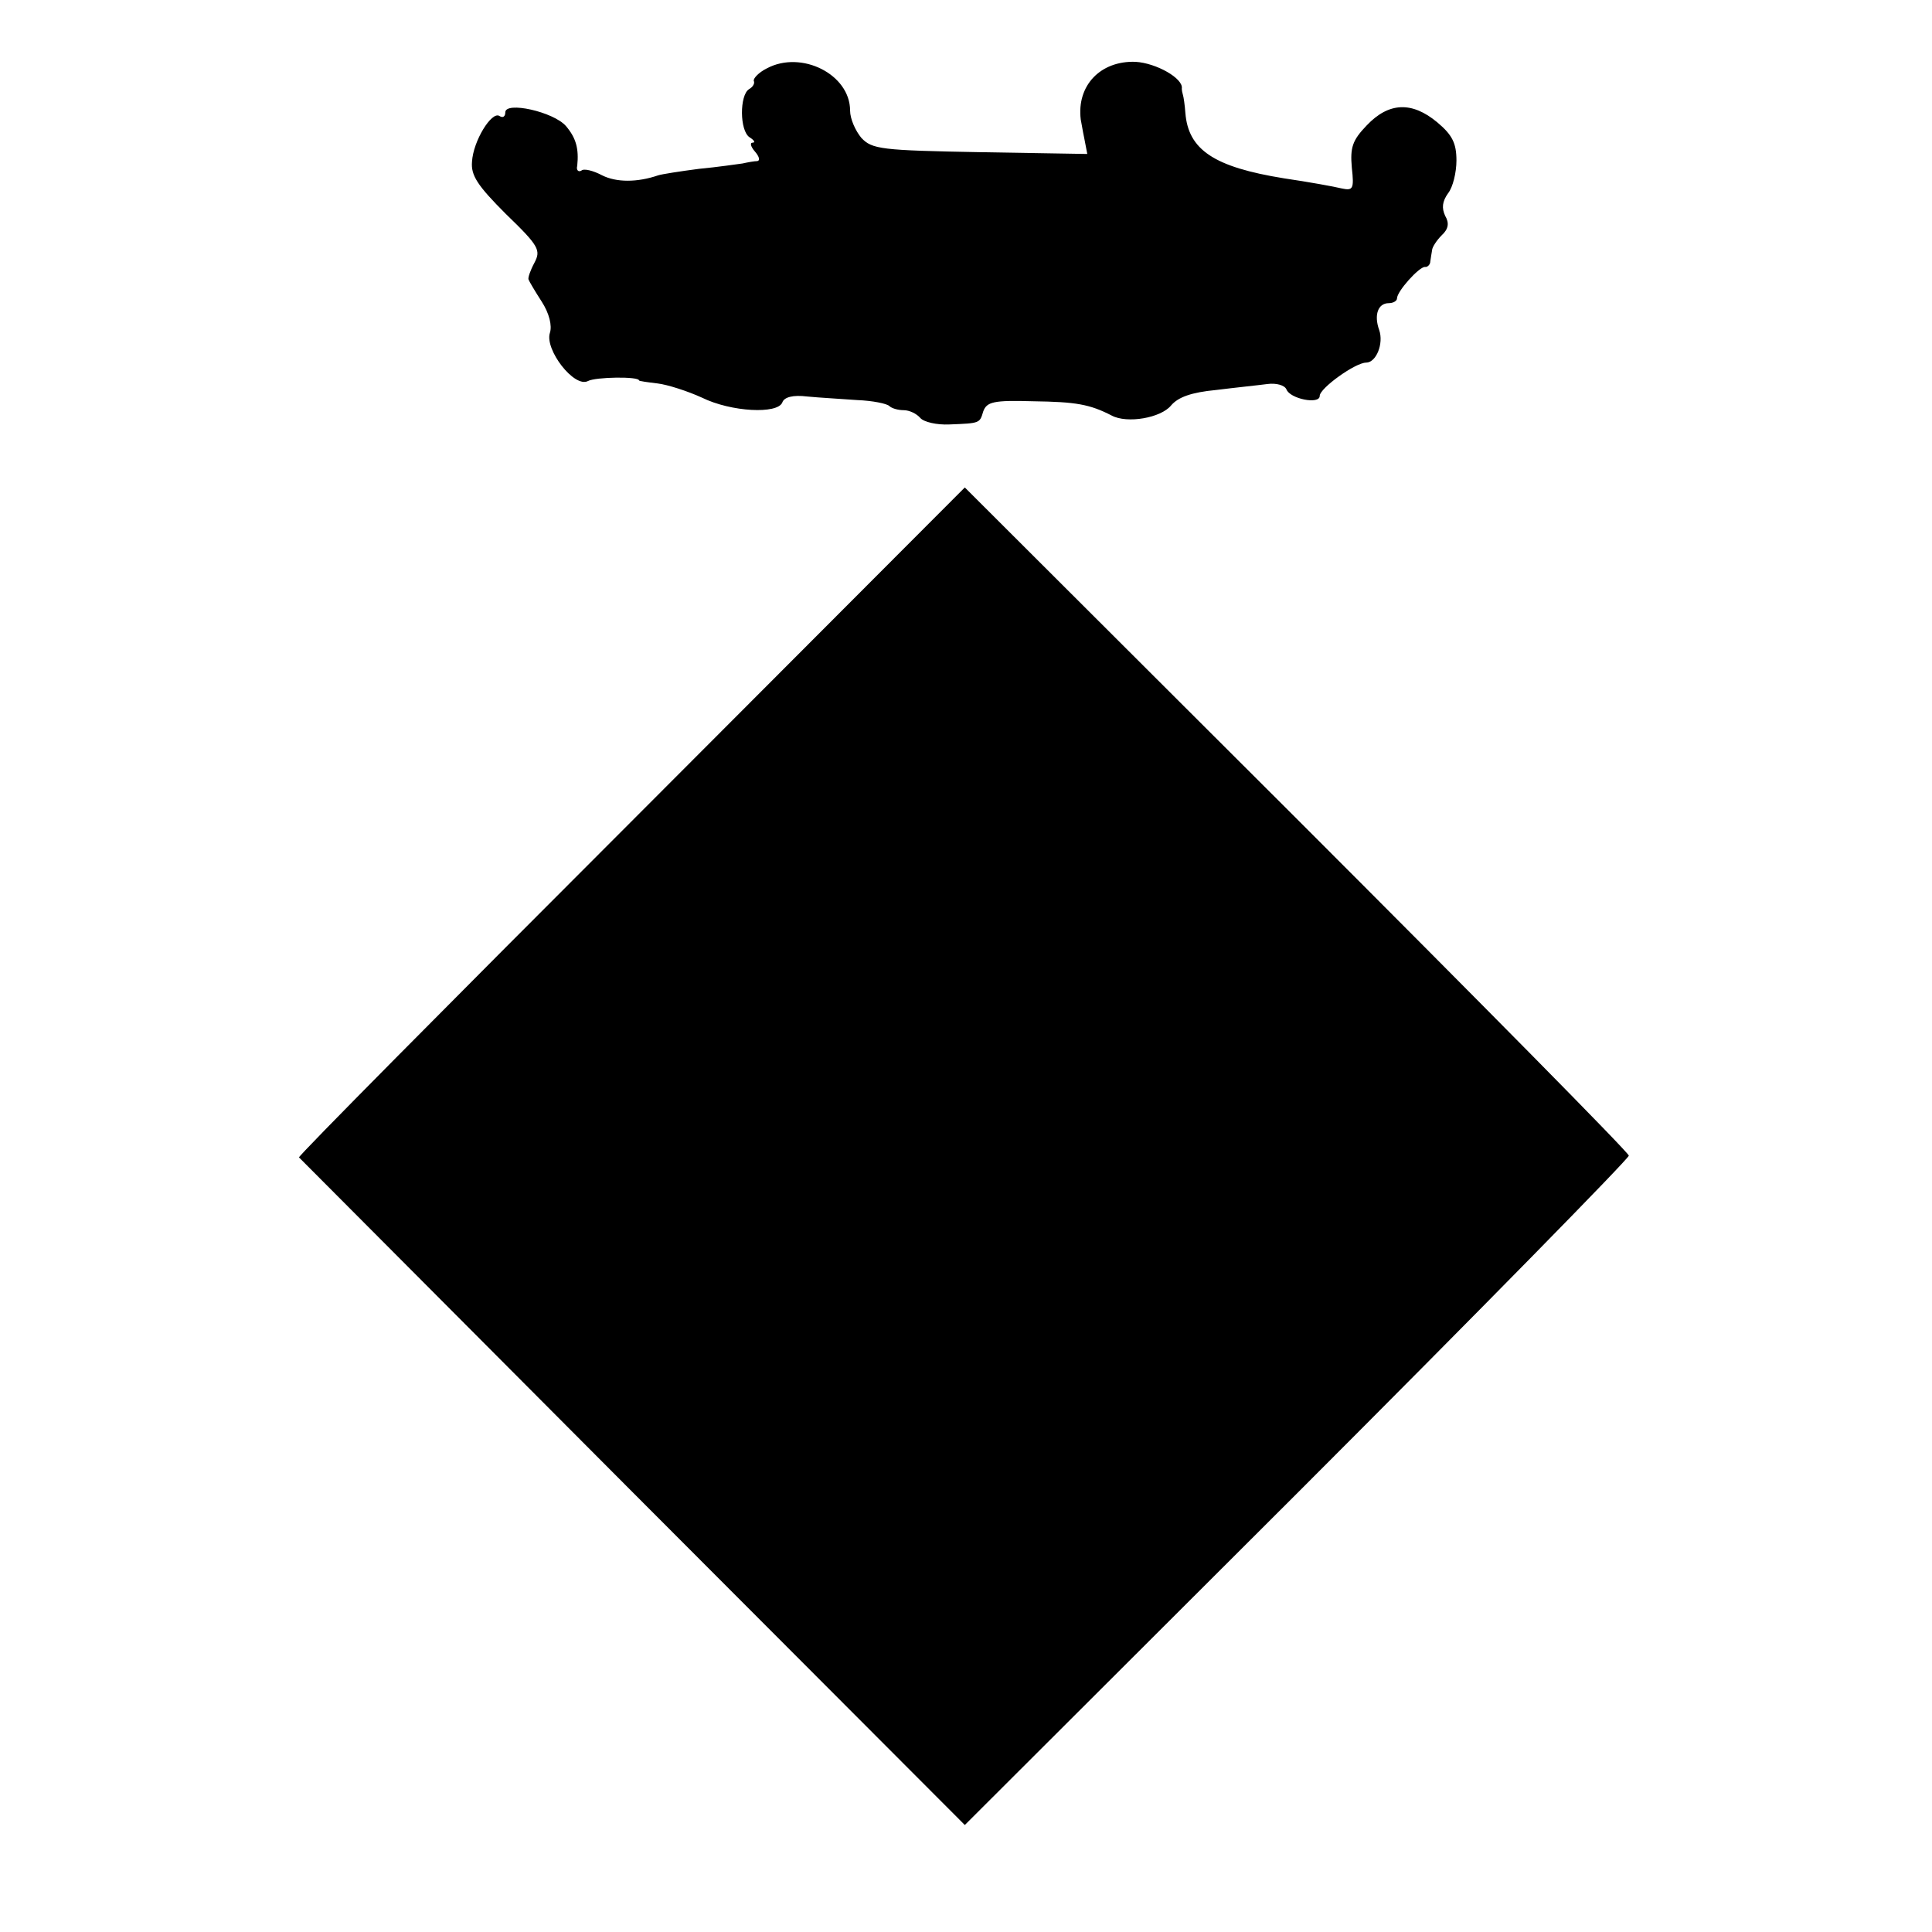
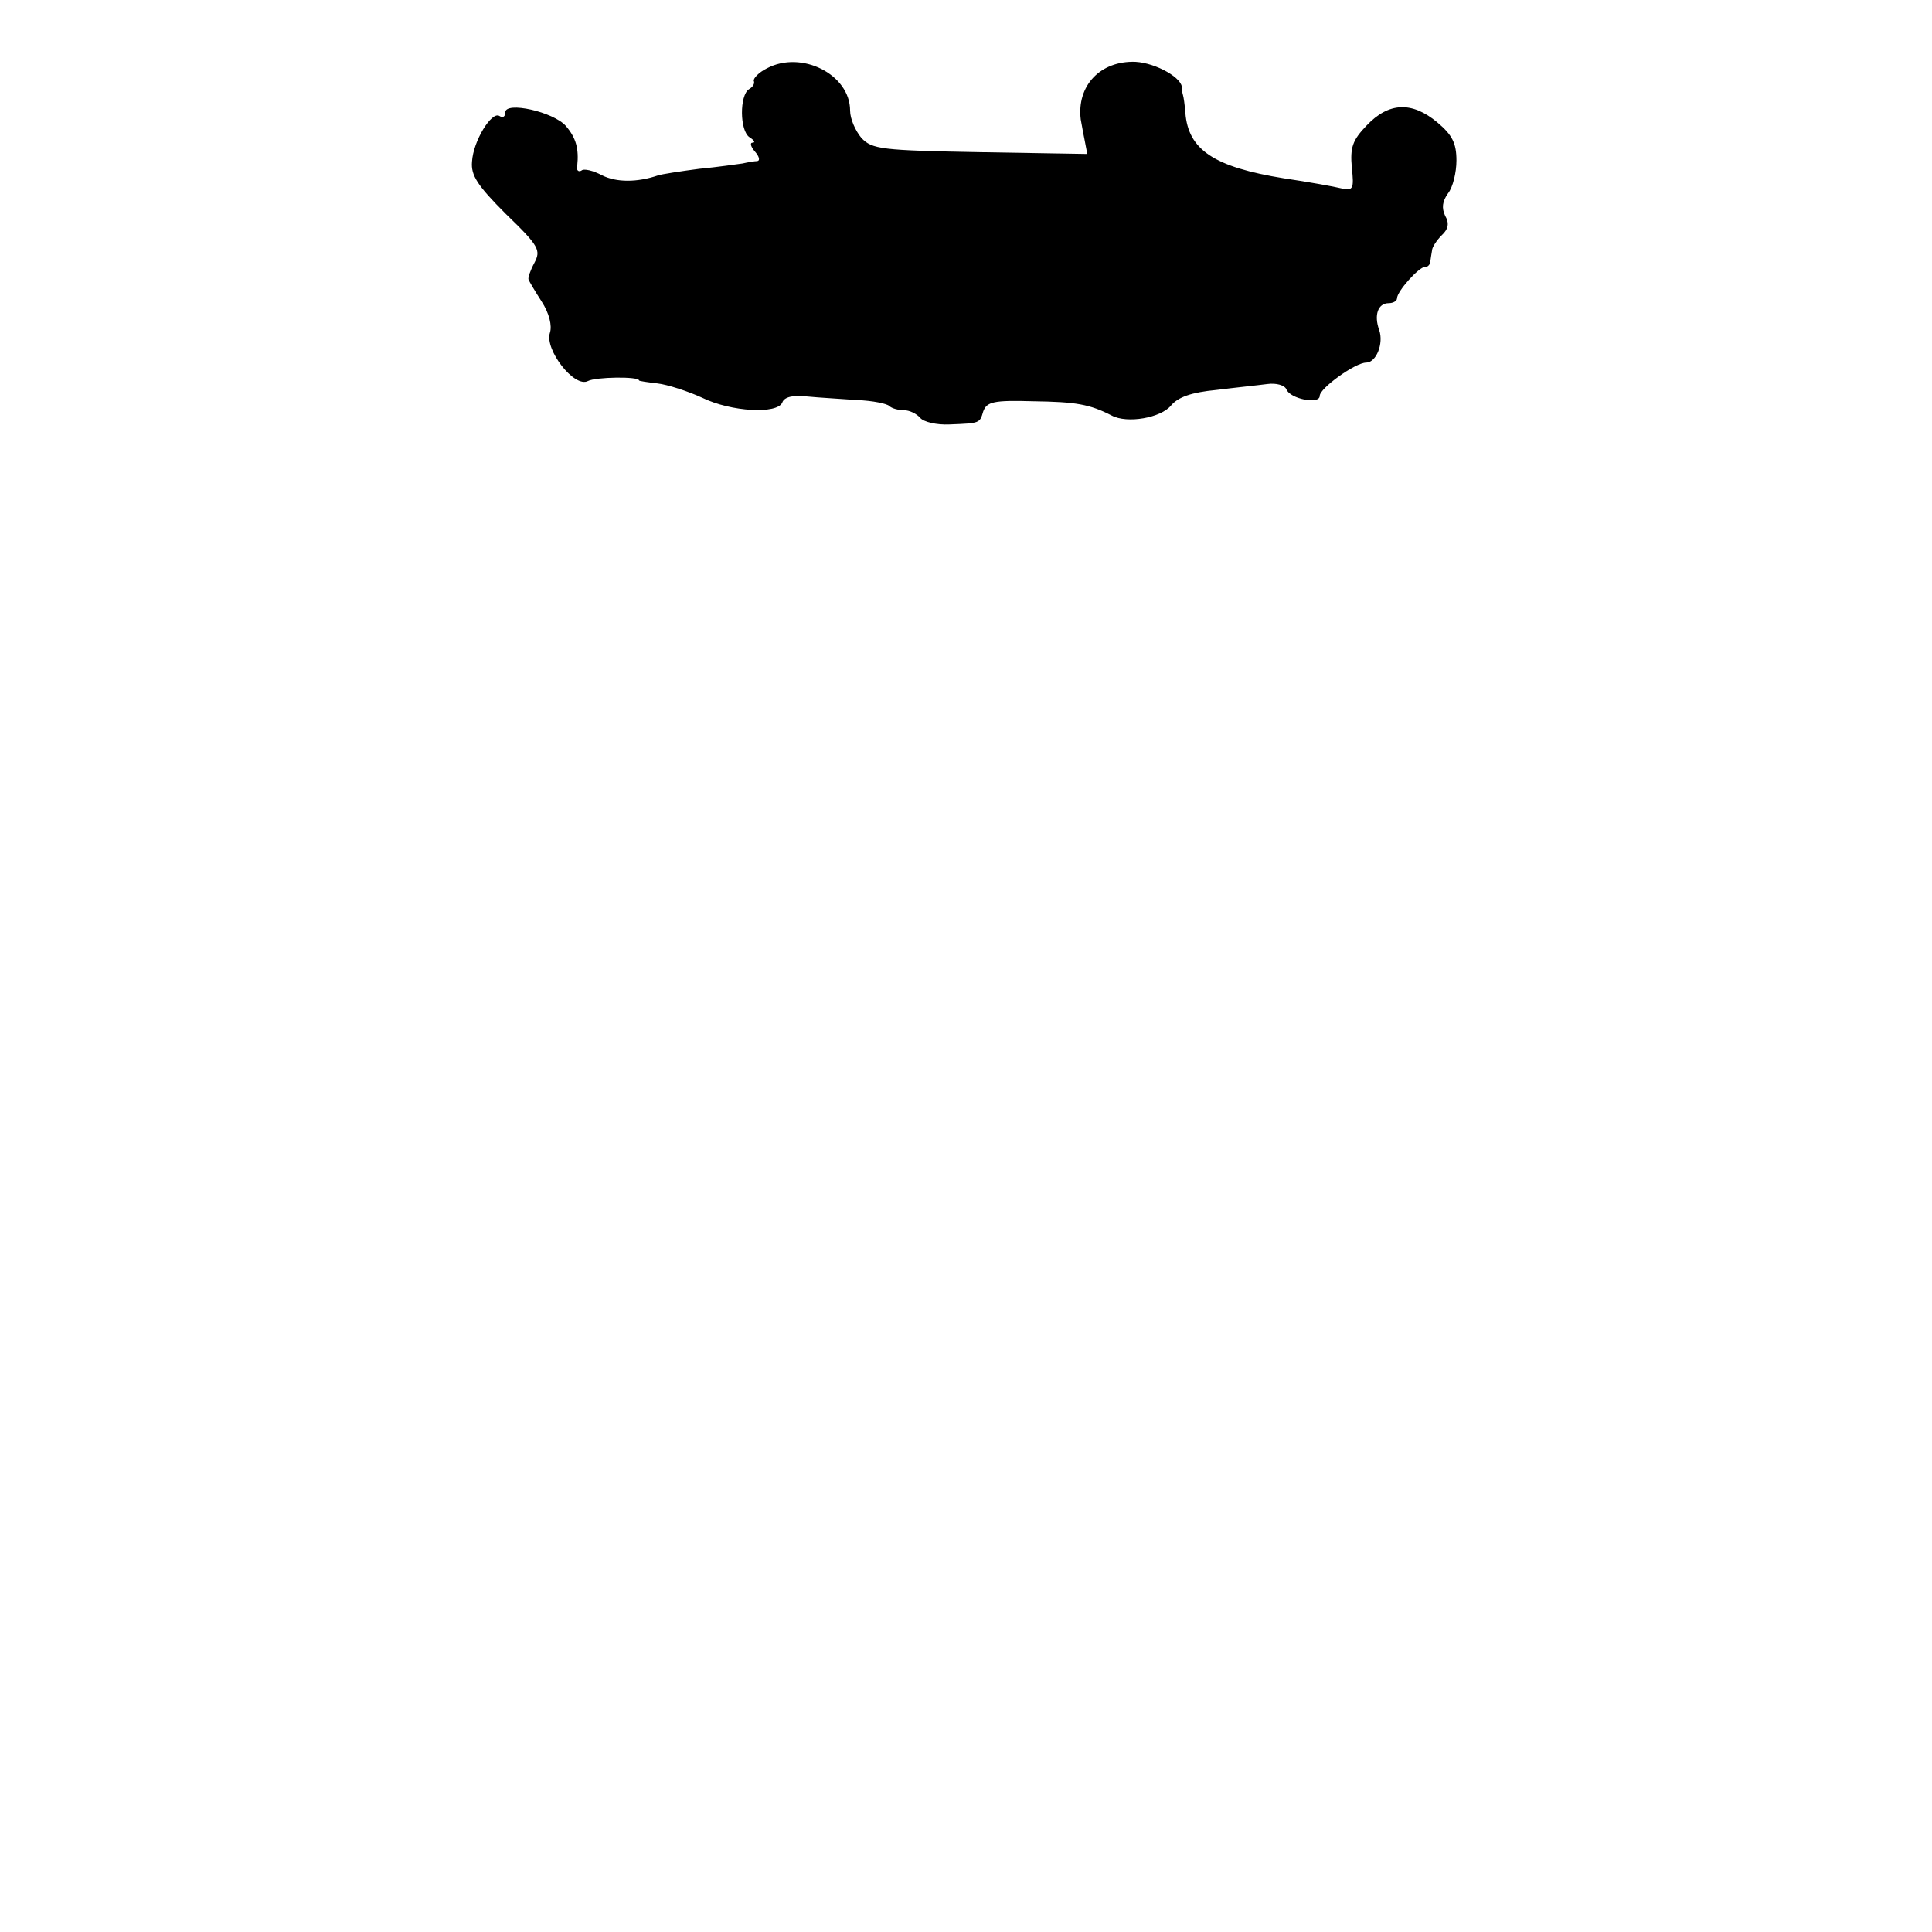
<svg xmlns="http://www.w3.org/2000/svg" version="1.0" width="325pt" height="325pt" viewBox="0 0 325 325" preserveAspectRatio="xMidYMid meet">
  <g transform="translate(0,325) scale(0.1,-0.1)" fill="#000000" stroke="none">
    <path d="M1290 3135 c-14 -7 -23 -17 -22 -21 2 -4 -1 -10 -8 -14 -16 -10 -16 -70 1 -81 8 -5 10 -9 5 -9 -5 0 -3 -7 4 -15 7 -8 9 -15 4 -16 -5 0 -16 -2 -25 -4 -8 -1 -41 -6 -73 -9 -31 -4 -63 -9 -69 -11 -35 -12 -70 -12 -94 0 -15 8 -31 12 -35 8 -5 -3 -9 1 -7 8 3 29 -2 47 -19 67 -21 24 -102 42 -102 23 0 -7 -4 -10 -10 -6 -13 8 -44 -42 -46 -77 -2 -23 9 -40 57 -88 56 -54 59 -61 48 -82 -7 -13 -11 -25 -10 -28 1 -3 11 -20 22 -37 13 -20 18 -41 14 -53 -9 -28 41 -93 64 -81 13 7 86 8 86 1 0 -1 14 -3 31 -5 17 -2 51 -13 75 -24 49 -24 127 -28 135 -8 3 9 18 13 42 10 20 -2 58 -4 84 -6 26 -1 50 -6 54 -10 4 -4 15 -7 24 -7 10 0 22 -6 28 -13 6 -7 28 -12 49 -11 52 2 51 2 57 22 6 16 17 19 84 17 72 -1 95 -5 132 -24 26 -14 83 -4 100 17 12 14 34 22 76 26 32 4 71 8 86 10 15 2 29 -2 32 -9 6 -16 56 -26 56 -11 0 13 60 56 78 56 17 0 30 32 22 55 -9 25 -2 45 16 45 8 0 14 4 14 8 0 12 37 53 47 53 4 -1 9 4 9 9 1 6 2 14 3 19 0 5 8 17 16 25 12 11 13 21 6 33 -6 13 -5 24 5 38 8 10 14 35 14 55 0 29 -7 43 -32 64 -43 36 -82 34 -119 -5 -24 -25 -28 -37 -25 -71 4 -36 2 -39 -17 -35 -12 3 -56 11 -97 17 -118 19 -161 48 -166 110 -1 14 -3 27 -4 30 -1 3 -2 8 -2 11 3 17 -43 43 -78 45 -59 2 -99 -40 -92 -97 1 -4 3 -18 6 -32 l5 -26 -180 3 c-167 3 -182 5 -200 24 -10 12 -19 32 -19 46 0 61 -82 102 -140 71z" />
-     <path d="M1062 1868 c-309 -309 -561 -563 -559 -565 1 -1 254 -255 561 -563 l559 -560 559 558 c307 307 558 563 558 568 0 5 -252 260 -559 567 l-558 557 -561 -562z" />
  </g>
</svg>